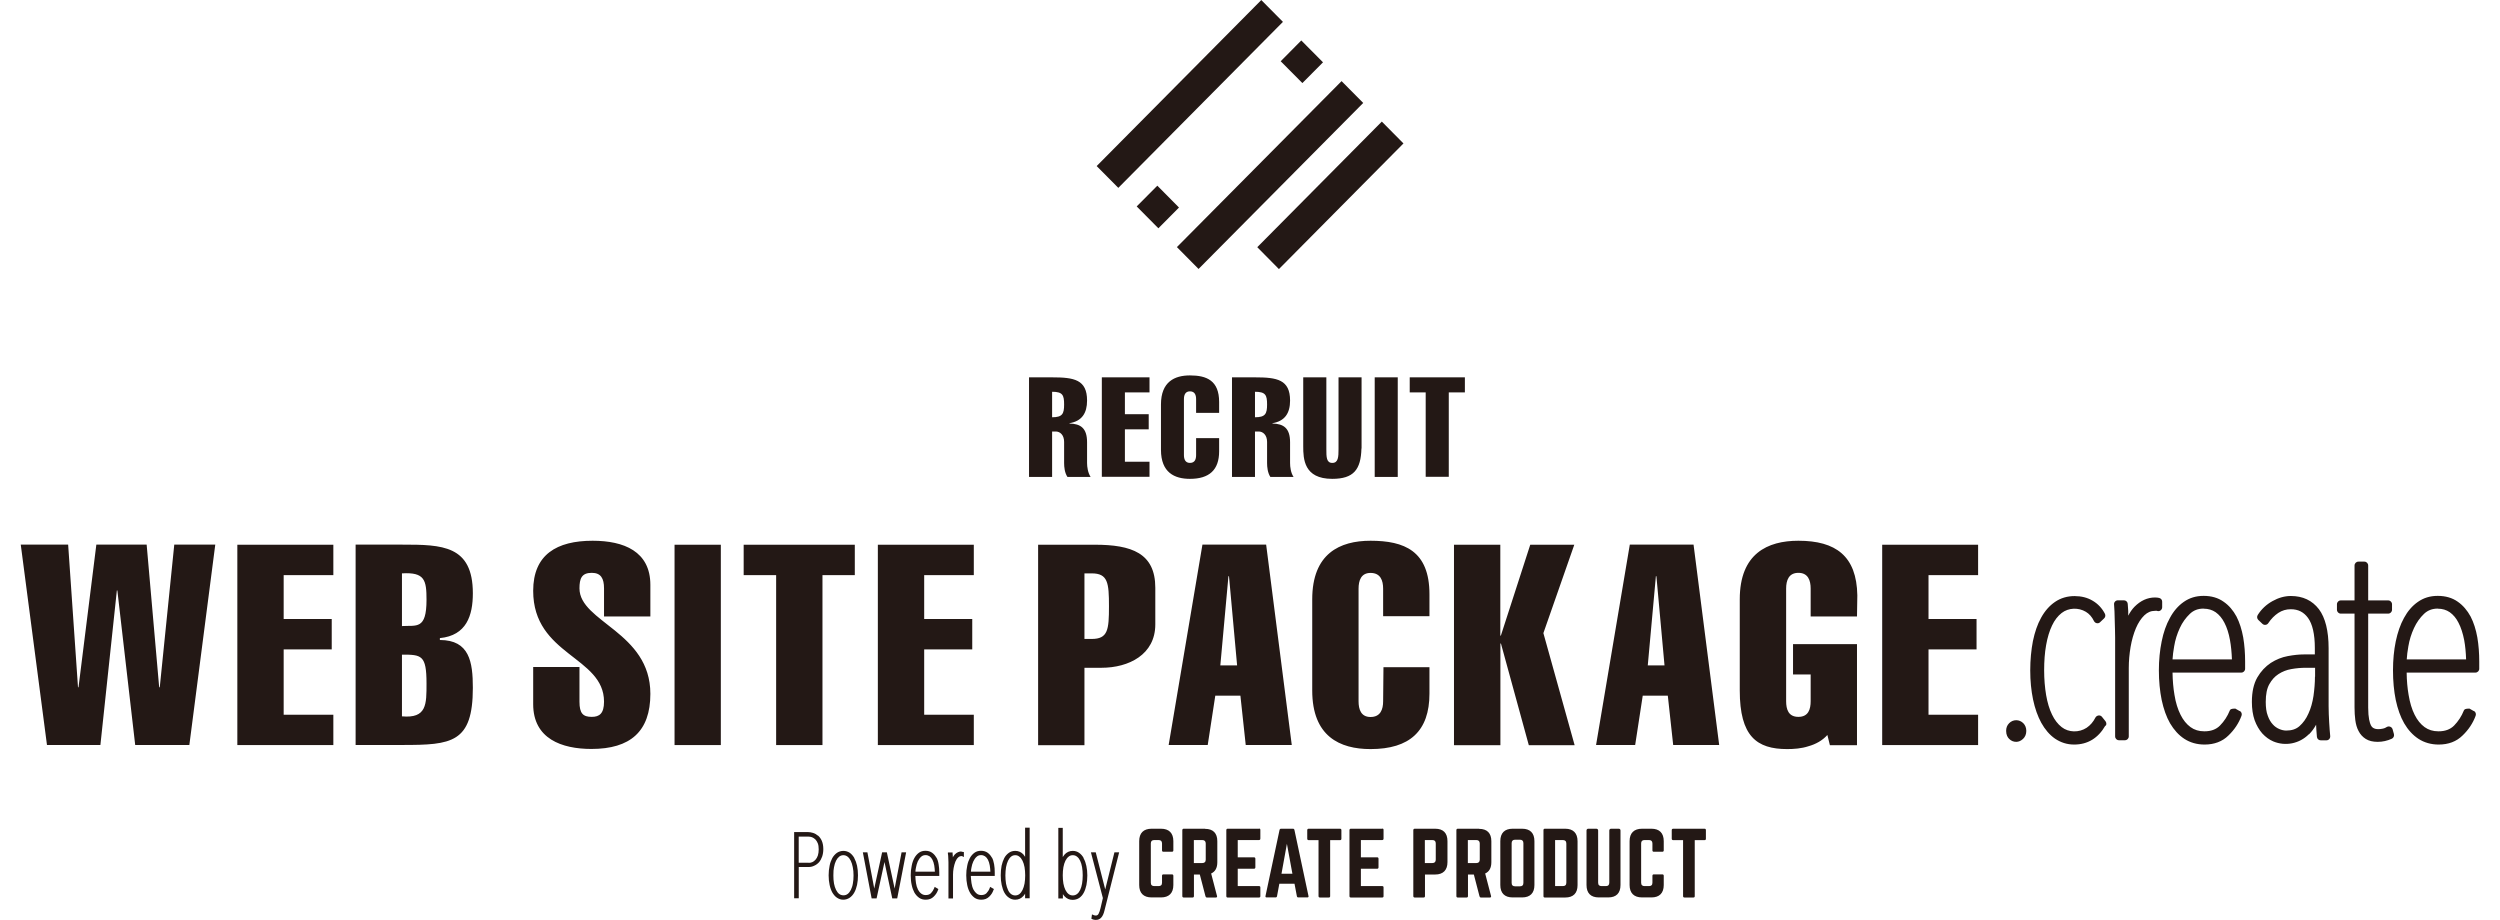
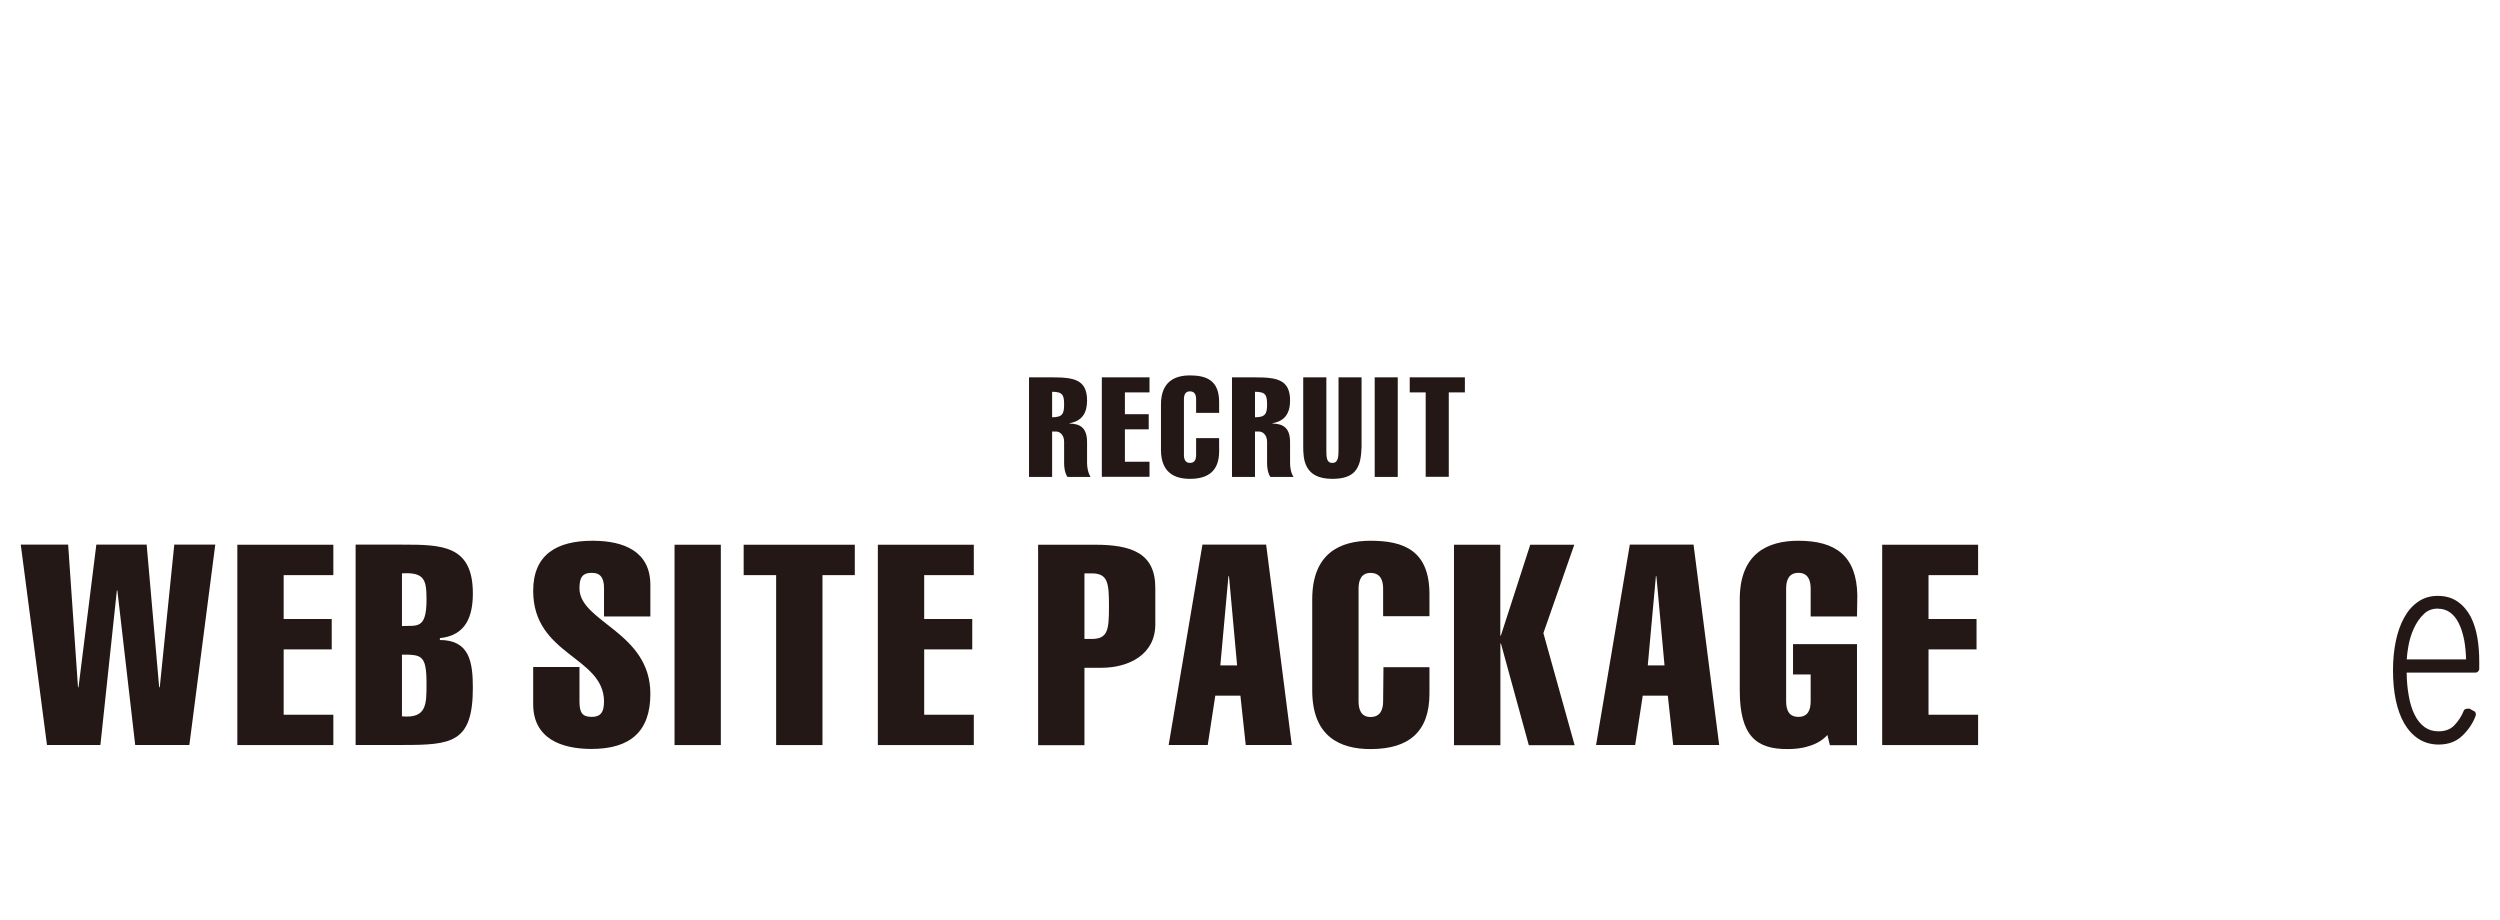
<svg xmlns="http://www.w3.org/2000/svg" width="231px" height="85px" viewBox="0 0 229 85" version="1.1">
  <g id="surface1">
-     <path style=" stroke:none;fill-rule:nonzero;fill:rgb(13.725%,9.412%,8.235%);fill-opacity:1;" d="M 100.332 15.344 L 115.543 0.004 L 117.543 2.02 L 102.332 17.359 Z M 117.336 5.66 L 119.238 3.738 L 121.246 5.758 L 119.34 7.676 Z M 104.031 19.074 L 105.938 17.156 L 107.938 19.176 L 106.035 21.094 Z M 107.746 22.832 L 122.961 7.496 L 124.961 9.512 L 109.746 24.852 Z M 115.172 22.84 L 126.68 11.234 L 128.68 13.254 L 117.172 24.863 Z M 106.281 76.574 L 105.406 76.574 C 104.664 76.574 104.262 76.973 104.262 77.723 L 104.262 81.777 C 104.262 82.523 104.664 82.922 105.406 82.922 L 106.281 82.922 C 107.012 82.922 107.418 82.523 107.418 81.777 L 107.418 80.926 C 107.418 80.84 107.371 80.793 107.289 80.793 L 106.5 80.793 C 106.41 80.793 106.371 80.84 106.371 80.926 L 106.371 81.555 C 106.371 81.777 106.266 81.875 106.055 81.875 L 105.652 81.875 C 105.445 81.875 105.336 81.777 105.336 81.555 L 105.336 77.938 C 105.336 77.727 105.434 77.621 105.652 77.621 L 106.055 77.621 C 106.266 77.621 106.371 77.727 106.371 77.938 L 106.371 78.574 C 106.371 78.652 106.41 78.703 106.5 78.703 L 107.289 78.703 C 107.371 78.703 107.418 78.652 107.418 78.574 L 107.418 77.723 C 107.418 76.973 107.012 76.574 106.281 76.574 M 110.348 76.574 L 108.371 76.574 C 108.297 76.574 108.246 76.625 108.246 76.707 L 108.246 82.801 C 108.246 82.883 108.297 82.93 108.371 82.93 L 109.195 82.93 C 109.273 82.93 109.32 82.883 109.32 82.801 L 109.32 80.805 L 109.863 80.805 L 110.387 82.82 C 110.41 82.891 110.445 82.93 110.523 82.93 L 111.344 82.93 C 111.43 82.93 111.48 82.883 111.453 82.793 L 110.91 80.711 C 111.285 80.543 111.48 80.195 111.48 79.668 L 111.48 77.727 C 111.48 76.984 111.09 76.586 110.348 76.586 Z M 110.41 79.43 C 110.41 79.641 110.297 79.746 110.09 79.746 L 109.312 79.746 L 109.312 77.621 L 110.09 77.621 C 110.297 77.621 110.41 77.727 110.41 77.938 Z M 115.328 76.574 L 112.426 76.574 C 112.359 76.574 112.312 76.625 112.312 76.707 L 112.312 82.801 C 112.312 82.883 112.359 82.93 112.426 82.93 L 115.328 82.93 C 115.426 82.93 115.457 82.883 115.457 82.801 L 115.457 82.004 C 115.457 81.918 115.426 81.875 115.328 81.875 L 113.367 81.875 L 113.367 80.273 L 114.863 80.273 C 114.945 80.273 114.996 80.227 114.996 80.137 L 114.996 79.348 C 114.996 79.262 114.945 79.215 114.863 79.215 L 113.367 79.215 L 113.367 77.621 L 115.328 77.621 C 115.426 77.621 115.457 77.559 115.457 77.48 L 115.457 76.684 C 115.457 76.605 115.426 76.559 115.328 76.559 Z M 118.465 76.574 L 117.371 76.574 C 117.301 76.574 117.254 76.605 117.23 76.684 L 115.934 82.781 C 115.91 82.871 115.949 82.922 116.031 82.922 L 116.867 82.922 C 116.938 82.922 116.977 82.883 116.996 82.812 L 117.211 81.656 L 118.613 81.656 L 118.832 82.812 C 118.848 82.883 118.891 82.922 118.957 82.922 L 119.797 82.922 C 119.895 82.922 119.926 82.871 119.902 82.781 L 118.605 76.684 C 118.582 76.605 118.543 76.574 118.465 76.574 M 117.41 80.73 L 117.91 77.969 L 118.418 80.73 Z M 122.816 76.574 L 119.918 76.574 C 119.84 76.574 119.789 76.625 119.789 76.707 L 119.789 77.5 C 119.789 77.578 119.84 77.629 119.918 77.629 L 120.832 77.629 L 120.832 82.801 C 120.832 82.891 120.883 82.93 120.961 82.93 L 121.781 82.93 C 121.867 82.93 121.906 82.891 121.906 82.801 L 121.906 77.629 L 122.816 77.629 C 122.902 77.629 122.945 77.578 122.945 77.5 L 122.945 76.707 C 122.945 76.625 122.902 76.574 122.816 76.574 M 126.711 76.574 L 123.812 76.574 C 123.738 76.574 123.691 76.625 123.691 76.707 L 123.691 82.801 C 123.691 82.883 123.738 82.93 123.812 82.93 L 126.711 82.93 C 126.809 82.93 126.84 82.883 126.84 82.801 L 126.84 82.004 C 126.84 81.918 126.809 81.875 126.711 81.875 L 124.746 81.875 L 124.746 80.273 L 126.25 80.273 C 126.328 80.273 126.375 80.227 126.375 80.137 L 126.375 79.348 C 126.375 79.262 126.328 79.215 126.25 79.215 L 124.746 79.215 L 124.746 77.621 L 126.711 77.621 C 126.809 77.621 126.84 77.559 126.84 77.48 L 126.84 76.684 C 126.84 76.605 126.809 76.559 126.711 76.559 Z M 131.605 76.574 L 129.719 76.574 C 129.641 76.574 129.59 76.625 129.59 76.707 L 129.59 82.801 C 129.59 82.883 129.641 82.93 129.719 82.93 L 130.539 82.93 C 130.629 82.93 130.668 82.883 130.668 82.801 L 130.668 80.805 L 131.613 80.805 C 132.355 80.805 132.746 80.391 132.746 79.66 L 132.746 77.723 C 132.746 76.973 132.355 76.574 131.613 76.574 Z M 131.664 79.43 C 131.664 79.629 131.566 79.746 131.348 79.746 L 130.656 79.746 L 130.656 77.621 L 131.348 77.621 C 131.566 77.621 131.664 77.727 131.664 77.938 Z M 135.668 76.574 L 133.695 76.574 C 133.617 76.574 133.57 76.625 133.57 76.707 L 133.57 82.801 C 133.57 82.883 133.617 82.93 133.695 82.93 L 134.516 82.93 C 134.594 82.93 134.641 82.883 134.641 82.801 L 134.641 80.805 L 135.184 80.805 L 135.707 82.82 C 135.73 82.891 135.766 82.93 135.844 82.93 L 136.668 82.93 C 136.75 82.93 136.793 82.883 136.773 82.793 L 136.23 80.711 C 136.605 80.543 136.801 80.195 136.801 79.668 L 136.801 77.727 C 136.801 76.984 136.41 76.586 135.668 76.586 Z M 135.73 79.43 C 135.73 79.641 135.617 79.746 135.414 79.746 L 134.629 79.746 L 134.629 77.621 L 135.414 77.621 C 135.617 77.621 135.73 77.727 135.73 77.938 Z M 139.645 76.574 L 138.766 76.574 C 138.027 76.574 137.629 76.973 137.629 77.723 L 137.629 81.777 C 137.629 82.523 138.027 82.922 138.766 82.922 L 139.645 82.922 C 140.383 82.922 140.781 82.523 140.781 81.777 L 140.781 77.723 C 140.781 76.973 140.383 76.574 139.645 76.574 M 139.762 81.578 C 139.762 81.797 139.652 81.895 139.445 81.895 L 138.992 81.895 C 138.785 81.895 138.676 81.797 138.676 81.578 L 138.676 77.906 C 138.676 77.699 138.785 77.59 138.992 77.59 L 139.445 77.59 C 139.652 77.59 139.762 77.699 139.762 77.906 Z M 143.629 76.574 L 141.742 76.574 C 141.656 76.574 141.617 76.625 141.617 76.707 L 141.617 82.801 C 141.617 82.891 141.656 82.93 141.742 82.93 L 143.629 82.93 C 144.367 82.93 144.766 82.535 144.766 81.789 L 144.766 77.727 C 144.766 76.984 144.367 76.574 143.629 76.574 M 143.73 81.555 C 143.73 81.777 143.617 81.875 143.41 81.875 L 142.691 81.875 L 142.691 77.621 L 143.41 77.621 C 143.617 77.621 143.73 77.727 143.73 77.945 Z M 148.578 76.574 L 147.859 76.574 C 147.773 76.574 147.699 76.645 147.699 76.734 L 147.699 81.555 C 147.699 81.777 147.594 81.875 147.387 81.875 L 146.984 81.875 C 146.777 81.875 146.668 81.777 146.668 81.555 L 146.668 76.734 C 146.668 76.645 146.598 76.574 146.508 76.574 L 145.75 76.574 C 145.66 76.574 145.594 76.645 145.594 76.734 L 145.594 81.777 C 145.594 82.523 145.984 82.922 146.727 82.922 L 147.602 82.922 C 148.344 82.922 148.734 82.523 148.734 81.777 L 148.734 76.734 C 148.734 76.645 148.672 76.574 148.578 76.574 M 151.598 76.574 L 150.723 76.574 C 149.984 76.574 149.574 76.973 149.574 77.723 L 149.574 81.777 C 149.574 82.523 149.984 82.922 150.723 82.922 L 151.598 82.922 C 152.328 82.922 152.73 82.523 152.73 81.777 L 152.73 80.926 C 152.73 80.84 152.684 80.793 152.605 80.793 L 151.812 80.793 C 151.727 80.793 151.684 80.84 151.684 80.926 L 151.684 81.555 C 151.684 81.777 151.578 81.875 151.371 81.875 L 150.953 81.875 C 150.75 81.875 150.641 81.777 150.641 81.555 L 150.641 77.938 C 150.641 77.727 150.738 77.621 150.953 77.621 L 151.371 77.621 C 151.578 77.621 151.684 77.727 151.684 77.938 L 151.684 78.574 C 151.684 78.652 151.727 78.703 151.812 78.703 L 152.605 78.703 C 152.684 78.703 152.73 78.652 152.73 78.574 L 152.73 77.723 C 152.73 76.973 152.328 76.574 151.598 76.574 M 156.5 76.574 L 153.602 76.574 C 153.52 76.574 153.469 76.625 153.469 76.707 L 153.469 77.5 C 153.469 77.578 153.52 77.629 153.602 77.629 L 154.516 77.629 L 154.516 82.801 C 154.516 82.891 154.566 82.93 154.648 82.93 L 155.465 82.93 C 155.555 82.93 155.594 82.891 155.594 82.801 L 155.594 77.629 L 156.5 77.629 C 156.59 77.629 156.625 77.578 156.625 77.5 L 156.625 76.707 C 156.625 76.625 156.59 76.574 156.5 76.574 M 74.59 77.223 C 74.453 77.105 74.293 77.012 74.125 76.961 C 73.957 76.91 73.801 76.883 73.641 76.883 L 72.379 76.883 L 72.379 83 L 72.805 83 L 72.805 80.113 L 73.695 80.113 C 73.883 80.113 74.066 80.078 74.234 79.992 C 74.402 79.918 74.551 79.809 74.68 79.668 C 74.797 79.531 74.898 79.348 74.965 79.152 C 75.035 78.949 75.074 78.715 75.074 78.453 C 75.074 78.156 75.023 77.898 74.938 77.699 C 74.855 77.512 74.742 77.344 74.59 77.211 Z M 73.723 79.715 L 72.801 79.715 L 72.801 77.301 L 73.695 77.301 C 73.801 77.301 73.918 77.324 74.027 77.359 C 74.137 77.398 74.234 77.473 74.336 77.559 C 74.426 77.648 74.5 77.77 74.562 77.918 C 74.621 78.066 74.648 78.254 74.648 78.477 C 74.648 78.695 74.621 78.891 74.57 79.051 C 74.512 79.215 74.441 79.34 74.352 79.438 C 74.266 79.539 74.168 79.609 74.062 79.66 C 73.949 79.711 73.832 79.727 73.723 79.727 Z M 77.945 79.289 C 77.824 79.082 77.691 78.922 77.523 78.801 C 77.164 78.562 76.695 78.562 76.336 78.801 C 76.168 78.922 76.02 79.082 75.902 79.289 C 75.797 79.492 75.703 79.727 75.656 79.992 C 75.598 80.266 75.566 80.562 75.566 80.879 C 75.566 81.203 75.598 81.496 75.656 81.766 C 75.715 82.043 75.805 82.285 75.91 82.473 C 76.031 82.672 76.168 82.84 76.336 82.949 C 76.516 83.07 76.711 83.133 76.918 83.133 C 77.125 83.133 77.332 83.07 77.512 82.949 C 77.68 82.832 77.824 82.672 77.934 82.473 C 78.047 82.273 78.129 82.039 78.191 81.766 C 78.25 81.496 78.277 81.203 78.277 80.879 C 78.277 80.562 78.25 80.258 78.191 79.992 C 78.141 79.75 78.055 79.512 77.934 79.289 Z M 76.93 79.02 C 77.074 79.02 77.195 79.062 77.316 79.152 C 77.43 79.242 77.531 79.371 77.609 79.531 C 77.691 79.699 77.754 79.895 77.797 80.129 C 77.848 80.355 77.867 80.609 77.867 80.891 C 77.867 81.172 77.848 81.41 77.805 81.641 C 77.77 81.867 77.695 82.066 77.621 82.223 C 77.539 82.383 77.441 82.516 77.324 82.602 C 77.109 82.77 76.77 82.77 76.543 82.602 C 76.43 82.516 76.328 82.383 76.25 82.223 C 76.168 82.055 76.102 81.855 76.062 81.641 C 76.02 81.41 76.004 81.156 76.004 80.891 C 76.004 80.488 76.02 80.363 76.062 80.129 C 76.102 79.895 76.168 79.699 76.25 79.531 C 76.328 79.371 76.43 79.242 76.543 79.152 C 76.656 79.062 76.797 79.016 76.941 79.02 Z M 81.664 82.102 L 80.945 78.754 L 80.508 78.754 L 79.781 82.102 L 79.148 78.754 L 78.727 78.754 L 79.539 83.012 L 79.996 83.012 L 80.727 79.648 L 81.445 83.012 L 81.902 83.012 L 82.727 78.754 L 82.305 78.754 Z M 85.52 79.25 C 85.422 79.062 85.293 78.914 85.125 78.793 C 84.957 78.672 84.75 78.613 84.512 78.613 C 84.277 78.613 84.078 78.672 83.91 78.793 C 83.742 78.914 83.598 79.082 83.488 79.281 C 83.379 79.48 83.293 79.715 83.242 79.992 C 83.18 80.281 83.148 80.578 83.152 80.875 C 83.152 81.203 83.18 81.508 83.242 81.777 C 83.301 82.055 83.391 82.293 83.496 82.484 C 83.617 82.684 83.762 82.84 83.934 82.961 C 84.109 83.082 84.316 83.133 84.539 83.133 C 84.84 83.133 85.086 83.039 85.27 82.852 C 85.449 82.684 85.59 82.473 85.668 82.246 L 85.707 82.148 L 85.363 81.945 L 85.316 82.074 C 85.242 82.254 85.145 82.402 85.016 82.535 C 84.898 82.648 84.75 82.703 84.539 82.703 C 84.395 82.707 84.25 82.664 84.129 82.574 C 84.008 82.484 83.91 82.367 83.824 82.207 C 83.73 82.016 83.668 81.809 83.637 81.598 C 83.605 81.387 83.586 81.172 83.578 80.934 L 85.789 80.934 L 85.789 80.594 C 85.789 80.332 85.766 80.098 85.727 79.859 C 85.691 79.617 85.621 79.398 85.52 79.219 Z M 84.527 79.012 C 84.66 79.012 84.781 79.051 84.891 79.121 C 84.996 79.199 85.086 79.301 85.156 79.438 C 85.234 79.59 85.285 79.758 85.324 79.965 C 85.352 80.145 85.371 80.332 85.383 80.543 L 83.586 80.543 C 83.586 80.426 83.605 80.293 83.637 80.156 C 83.668 79.965 83.727 79.777 83.801 79.598 C 83.883 79.43 83.98 79.281 84.109 79.168 C 84.219 79.062 84.355 79.012 84.527 79.012 M 87.848 78.672 C 87.621 78.672 87.406 78.766 87.227 78.949 C 87.16 79.02 87.102 79.109 87.039 79.215 L 87.039 79.094 C 87.039 79 87.027 78.934 87.02 78.875 L 87.02 78.766 L 86.586 78.766 L 86.586 78.898 C 86.605 78.949 86.605 79.02 86.613 79.109 L 86.637 79.668 L 86.637 83.02 L 87.059 83.02 L 87.059 80.82 C 87.059 80.41 87.133 80.004 87.277 79.617 C 87.344 79.461 87.426 79.328 87.531 79.23 C 87.621 79.141 87.73 79.102 87.848 79.102 L 87.887 79.102 L 88.062 79.191 L 88.062 78.73 L 87.977 78.715 C 87.977 78.715 87.898 78.703 87.848 78.703 Z M 90.648 79.25 C 90.551 79.062 90.422 78.914 90.258 78.793 C 90.086 78.672 89.879 78.613 89.645 78.613 C 89.406 78.613 89.211 78.672 89.043 78.793 C 88.875 78.914 88.727 79.082 88.617 79.281 C 88.512 79.48 88.422 79.715 88.371 79.992 C 88.309 80.281 88.277 80.578 88.281 80.875 C 88.281 81.203 88.312 81.508 88.371 81.777 C 88.426 82.055 88.52 82.293 88.629 82.484 C 88.742 82.684 88.895 82.84 89.059 82.961 C 89.238 83.082 89.445 83.133 89.676 83.133 C 89.969 83.133 90.215 83.039 90.402 82.852 C 90.582 82.684 90.719 82.473 90.793 82.246 L 90.84 82.148 L 90.488 81.945 L 90.441 82.074 C 90.375 82.254 90.273 82.402 90.148 82.535 C 90.027 82.648 89.879 82.703 89.676 82.703 C 89.527 82.707 89.375 82.664 89.258 82.574 C 89.141 82.484 89.043 82.367 88.953 82.207 C 88.855 82.016 88.797 81.809 88.766 81.598 C 88.738 81.387 88.715 81.172 88.703 80.934 L 90.914 80.934 L 90.914 80.594 C 90.914 80.332 90.898 80.098 90.855 79.859 C 90.816 79.617 90.746 79.398 90.648 79.219 Z M 89.652 79.012 C 89.793 79.012 89.906 79.051 90.016 79.121 C 90.125 79.199 90.215 79.301 90.285 79.438 C 90.363 79.59 90.414 79.758 90.453 79.965 C 90.48 80.145 90.504 80.332 90.512 80.543 L 88.715 80.543 C 88.715 80.426 88.738 80.293 88.766 80.156 C 88.797 79.965 88.852 79.777 88.934 79.598 C 89.012 79.43 89.109 79.281 89.238 79.168 C 89.348 79.062 89.484 79.012 89.652 79.012 M 93.727 79.18 C 93.68 79.102 93.617 79.02 93.559 78.949 C 93.371 78.738 93.094 78.617 92.809 78.621 C 92.582 78.621 92.383 78.684 92.219 78.801 C 92.051 78.922 91.898 79.082 91.793 79.289 C 91.688 79.492 91.605 79.727 91.547 79.992 C 91.496 80.266 91.469 80.562 91.469 80.879 C 91.469 81.203 91.496 81.496 91.555 81.766 C 91.617 82.039 91.695 82.285 91.801 82.473 C 91.91 82.672 92.059 82.84 92.227 82.949 C 92.395 83.07 92.59 83.133 92.809 83.133 C 93.113 83.133 93.371 83.012 93.57 82.781 C 93.629 82.711 93.68 82.645 93.719 82.574 L 93.719 83 L 94.141 83 L 94.141 76.477 L 93.719 76.477 L 93.719 79.168 Z M 93.668 81.641 C 93.629 81.867 93.559 82.066 93.48 82.234 C 93.402 82.395 93.305 82.523 93.191 82.613 C 92.965 82.781 92.656 82.781 92.426 82.613 C 92.301 82.516 92.203 82.383 92.141 82.234 C 92.059 82.066 92.004 81.867 91.957 81.648 C 91.922 81.422 91.898 81.156 91.898 80.891 C 91.898 80.625 91.922 80.363 91.957 80.129 C 92.004 79.895 92.059 79.699 92.141 79.531 C 92.219 79.371 92.316 79.242 92.426 79.152 C 92.531 79.062 92.66 79.02 92.809 79.02 C 92.957 79.02 93.078 79.062 93.184 79.152 C 93.305 79.242 93.402 79.371 93.48 79.531 C 93.559 79.699 93.629 79.895 93.668 80.129 C 93.707 80.363 93.727 80.609 93.727 80.891 C 93.727 81.172 93.707 81.41 93.668 81.641 M 99.133 79.289 C 99.023 79.082 98.879 78.922 98.707 78.801 C 98.539 78.684 98.344 78.621 98.125 78.621 C 97.832 78.617 97.547 78.746 97.355 78.973 C 97.297 79.043 97.25 79.109 97.199 79.191 L 97.199 76.496 L 96.789 76.496 L 96.789 83.02 L 97.211 83.02 L 97.211 82.613 C 97.258 82.691 97.309 82.762 97.367 82.82 C 97.566 83.039 97.82 83.148 98.113 83.148 C 98.332 83.148 98.539 83.09 98.719 82.973 C 98.887 82.852 99.035 82.691 99.141 82.484 C 99.25 82.285 99.328 82.043 99.387 81.777 C 99.438 81.508 99.469 81.211 99.469 80.891 C 99.469 80.574 99.438 80.266 99.379 80.008 C 99.328 79.762 99.246 79.52 99.121 79.301 Z M 97.742 82.613 C 97.625 82.523 97.527 82.395 97.445 82.234 C 97.367 82.066 97.297 81.867 97.258 81.641 C 97.219 81.41 97.199 81.152 97.199 80.879 C 97.199 80.609 97.219 80.363 97.258 80.129 C 97.297 79.895 97.367 79.699 97.445 79.531 C 97.527 79.371 97.625 79.242 97.742 79.152 C 97.848 79.062 97.977 79.02 98.125 79.02 C 98.273 79.02 98.402 79.062 98.512 79.152 C 98.633 79.242 98.73 79.371 98.805 79.531 C 98.887 79.699 98.945 79.895 98.984 80.129 C 99.023 80.363 99.043 80.609 99.043 80.879 C 99.043 81.152 99.023 81.398 98.984 81.641 C 98.945 81.867 98.887 82.066 98.805 82.234 C 98.73 82.395 98.633 82.523 98.512 82.613 C 98.281 82.781 97.969 82.781 97.742 82.613 M 101.133 82.223 L 100.246 78.754 L 99.801 78.754 L 100.906 82.98 L 100.691 83.906 C 100.641 84.125 100.574 84.305 100.504 84.445 C 100.43 84.574 100.32 84.625 100.141 84.582 C 100.102 84.582 100.07 84.562 100.051 84.551 L 99.898 84.492 L 99.844 84.891 L 99.922 84.93 C 100.02 84.977 100.129 85 100.246 85 C 100.453 85 100.633 84.93 100.758 84.781 C 100.887 84.641 100.984 84.43 101.055 84.125 L 102.41 78.754 L 101.973 78.754 L 101.113 82.223 Z M 185.926 68.277 C 186.121 68.094 186.23 67.844 186.23 67.535 C 186.23 67.254 186.133 67.004 185.953 66.824 C 185.777 66.648 185.543 66.547 185.297 66.547 C 185.051 66.547 184.816 66.648 184.645 66.824 C 184.453 67.016 184.367 67.254 184.367 67.535 C 184.367 67.91 184.512 68.141 184.645 68.27 C 184.828 68.457 185.055 68.547 185.297 68.547 C 185.52 68.547 185.727 68.457 185.926 68.277 M 193.578 67.055 C 193.656 66.93 193.637 66.766 193.551 66.648 L 193.223 66.238 C 193.145 66.141 193.027 66.09 192.906 66.109 C 192.789 66.125 192.68 66.195 192.621 66.297 C 192.414 66.707 192.145 67.016 191.805 67.246 C 191.102 67.707 190.145 67.695 189.496 67.184 C 189.141 66.906 188.84 66.516 188.609 66.031 C 188.359 65.523 188.184 64.918 188.062 64.227 C 187.945 63.523 187.879 62.758 187.879 61.934 C 187.879 61.105 187.934 60.309 188.062 59.605 C 188.184 58.906 188.371 58.293 188.609 57.797 C 188.84 57.305 189.141 56.918 189.496 56.641 C 190.125 56.152 191.035 56.113 191.734 56.531 C 192.047 56.719 192.297 57 192.484 57.387 C 192.535 57.484 192.633 57.566 192.742 57.582 C 192.848 57.605 192.969 57.578 193.043 57.496 L 193.422 57.137 C 193.539 57.027 193.566 56.852 193.492 56.707 C 193.223 56.191 192.848 55.793 192.363 55.508 C 191.883 55.219 191.32 55.078 190.688 55.078 C 190.02 55.078 189.406 55.258 188.883 55.617 C 188.371 55.965 187.934 56.461 187.594 57.086 C 187.254 57.695 187.012 58.418 186.84 59.242 C 186.684 60.062 186.594 60.969 186.594 61.945 C 186.594 62.914 186.684 63.812 186.852 64.625 C 187.027 65.465 187.289 66.191 187.613 66.785 C 187.957 67.402 188.379 67.902 188.883 68.25 C 189.406 68.605 189.996 68.797 190.648 68.797 C 191.902 68.797 192.871 68.207 193.539 67.043 Z M 198.273 56.43 C 198.383 56.488 198.52 56.48 198.617 56.414 C 198.727 56.34 198.785 56.234 198.785 56.105 L 198.785 55.594 C 198.785 55.422 198.668 55.289 198.508 55.25 C 198.41 55.227 198.285 55.207 198.125 55.207 C 197.426 55.207 196.793 55.496 196.23 56.062 C 196.016 56.281 195.82 56.562 195.648 56.887 L 195.648 56.461 C 195.629 56.191 195.613 55.965 195.602 55.793 C 195.586 55.605 195.434 55.469 195.246 55.469 L 194.691 55.469 C 194.594 55.469 194.496 55.508 194.426 55.586 C 194.355 55.664 194.328 55.762 194.34 55.863 C 194.355 56.023 194.367 56.242 194.379 56.504 L 194.426 58.215 C 194.426 58.477 194.438 58.719 194.438 58.918 L 194.438 68.039 C 194.438 68.242 194.594 68.398 194.789 68.398 L 195.344 68.398 C 195.543 68.398 195.699 68.242 195.699 68.039 L 195.699 61.723 C 195.699 61.074 195.758 60.422 195.867 59.773 C 195.977 59.137 196.141 58.562 196.359 58.043 C 196.566 57.555 196.832 57.148 197.141 56.852 C 197.426 56.582 197.742 56.441 198.117 56.441 L 198.266 56.441 Z M 205.945 65.703 L 205.543 65.473 C 205.148 65.473 205.07 65.551 205.031 65.652 C 204.824 66.172 204.516 66.648 204.125 67.043 C 203.77 67.402 203.297 67.574 202.684 67.574 C 202.172 67.574 201.754 67.441 201.402 67.184 C 201.035 66.914 200.73 66.539 200.484 66.047 C 200.23 65.543 200.035 64.926 199.922 64.211 C 199.812 63.574 199.754 62.891 199.742 62.148 L 206.094 62.148 C 206.293 62.148 206.449 61.992 206.449 61.793 L 206.449 61.133 C 206.449 60.359 206.395 59.613 206.273 58.898 C 206.141 58.172 205.938 57.523 205.652 56.969 C 205.348 56.402 204.953 55.934 204.453 55.594 C 203.953 55.238 203.336 55.059 202.613 55.059 C 201.895 55.059 201.301 55.25 200.777 55.617 C 200.266 55.973 199.832 56.473 199.5 57.098 C 199.16 57.703 198.902 58.441 198.738 59.266 C 198.57 60.082 198.48 60.984 198.48 61.934 C 198.48 62.93 198.57 63.852 198.738 64.676 C 198.918 65.512 199.172 66.238 199.516 66.836 C 199.875 67.441 200.312 67.93 200.836 68.27 C 201.371 68.617 202 68.797 202.703 68.797 C 203.59 68.797 204.344 68.52 204.91 67.957 C 205.461 67.43 205.867 66.816 206.117 66.133 C 206.176 65.961 206.117 65.781 205.957 65.691 Z M 202.613 56.242 C 203.047 56.242 203.41 56.355 203.727 56.57 C 204.051 56.801 204.328 57.129 204.539 57.547 C 204.766 57.98 204.941 58.527 205.051 59.145 C 205.148 59.684 205.207 60.281 205.23 60.926 L 199.742 60.926 C 199.762 60.57 199.812 60.172 199.891 59.727 C 199.988 59.129 200.168 58.562 200.414 58.031 C 200.648 57.516 200.969 57.078 201.344 56.719 C 201.688 56.391 202.102 56.234 202.613 56.234 Z M 212.359 67.844 C 212.605 67.602 212.82 67.305 213.008 66.965 C 213.008 67.113 213.031 67.273 213.031 67.426 C 213.051 67.695 213.07 67.91 213.082 68.078 C 213.098 68.27 213.246 68.406 213.434 68.406 L 213.957 68.406 C 214.055 68.406 214.156 68.371 214.223 68.289 C 214.293 68.207 214.32 68.105 214.312 68.008 C 214.285 67.672 214.238 67.254 214.215 66.734 C 214.188 66.219 214.164 65.734 214.164 65.266 L 214.164 59.902 C 214.164 58.293 213.859 57.078 213.27 56.293 C 212.645 55.477 211.777 55.07 210.672 55.07 C 210.109 55.07 209.539 55.227 208.977 55.543 C 208.402 55.863 207.949 56.293 207.613 56.828 C 207.523 56.977 207.547 57.168 207.672 57.285 L 208.051 57.645 C 208.129 57.715 208.238 57.754 208.336 57.734 C 208.441 57.727 208.531 57.664 208.59 57.578 C 208.848 57.188 209.164 56.867 209.516 56.633 C 209.871 56.402 210.246 56.293 210.672 56.293 C 211.344 56.293 211.867 56.551 212.262 57.098 C 212.672 57.664 212.891 58.598 212.891 59.875 L 212.891 60.469 L 211.875 60.469 C 211.441 60.469 210.949 60.52 210.402 60.621 C 209.844 60.723 209.312 60.938 208.82 61.254 C 208.328 61.582 207.902 62.031 207.574 62.598 C 207.242 63.176 207.074 63.934 207.074 64.855 C 207.074 65.5 207.16 66.07 207.328 66.547 C 207.504 67.027 207.746 67.441 208.035 67.77 C 208.344 68.105 208.68 68.348 209.055 68.508 C 210.176 68.977 211.469 68.715 212.328 67.852 Z M 212.902 62.531 C 212.902 63.094 212.852 63.691 212.766 64.309 C 212.672 64.906 212.527 65.449 212.297 65.938 C 212.09 66.41 211.809 66.797 211.469 67.098 C 211.156 67.375 210.754 67.504 210.246 67.504 C 210.039 67.504 209.82 67.453 209.609 67.363 C 209.379 67.266 209.172 67.121 209.008 66.934 C 208.82 66.734 208.66 66.469 208.543 66.133 C 208.41 65.793 208.355 65.367 208.355 64.855 C 208.355 64.16 208.461 63.613 208.688 63.215 C 208.91 62.816 209.191 62.5 209.539 62.281 C 209.895 62.051 210.289 61.898 210.711 61.824 C 211.164 61.742 211.617 61.703 212.043 61.703 L 212.914 61.703 L 212.914 62.531 Z M 220.074 67.383 C 220.043 67.273 219.957 67.184 219.844 67.145 C 219.738 67.105 219.617 67.125 219.52 67.184 C 219.418 67.254 219.305 67.301 219.188 67.324 C 219.035 67.355 218.887 67.375 218.77 67.375 C 218.316 67.375 218.16 67.184 218.07 67.016 C 217.965 66.797 217.82 66.336 217.82 65.383 L 217.82 56.699 L 219.664 56.699 C 219.867 56.699 220.023 56.539 220.023 56.34 L 220.023 55.836 C 220.023 55.637 219.867 55.477 219.664 55.477 L 217.82 55.477 L 217.82 52.254 C 217.82 52.055 217.664 51.895 217.469 51.895 L 216.918 51.895 C 216.715 51.895 216.559 52.055 216.559 52.254 L 216.559 55.477 L 215.293 55.477 C 215.09 55.477 214.934 55.637 214.934 55.836 L 214.934 56.34 C 214.934 56.539 215.09 56.699 215.293 56.699 L 216.559 56.699 L 216.559 65.367 C 216.559 65.781 216.582 66.18 216.629 66.531 C 216.68 66.914 216.777 67.266 216.934 67.551 C 217.09 67.859 217.32 68.105 217.598 68.277 C 217.883 68.457 218.246 68.547 218.703 68.547 C 219.156 68.547 219.59 68.445 220.004 68.258 C 220.16 68.191 220.246 68 220.199 67.828 L 220.074 67.375 Z M 220.074 67.383 " />
    <path style=" stroke:none;fill-rule:nonzero;fill:rgb(13.725%,9.412%,8.235%);fill-opacity:1;" d="M 227.578 65.703 L 227.176 65.473 C 226.777 65.473 226.703 65.551 226.66 65.652 C 226.453 66.172 226.145 66.648 225.758 67.043 C 225.398 67.402 224.926 67.574 224.316 67.574 C 223.801 67.574 223.391 67.441 223.031 67.184 C 222.664 66.914 222.359 66.539 222.113 66.047 C 221.859 65.543 221.672 64.926 221.555 64.211 C 221.445 63.574 221.383 62.891 221.375 62.148 L 227.727 62.148 C 227.922 62.148 228.082 61.992 228.082 61.793 L 228.082 61.133 C 228.082 60.359 228.027 59.613 227.906 58.898 C 227.777 58.172 227.57 57.523 227.285 56.969 C 226.977 56.402 226.582 55.934 226.09 55.594 C 225.586 55.238 224.965 55.059 224.246 55.059 C 223.523 55.059 222.934 55.25 222.41 55.617 C 221.898 55.973 221.465 56.473 221.129 57.098 C 220.793 57.703 220.539 58.441 220.367 59.266 C 220.199 60.082 220.113 60.984 220.113 61.934 C 220.113 62.93 220.199 63.852 220.367 64.676 C 220.547 65.512 220.801 66.238 221.148 66.836 C 221.5 67.441 221.949 67.93 222.469 68.27 C 223.004 68.617 223.637 68.797 224.332 68.797 C 225.234 68.797 225.973 68.52 226.543 67.957 C 227.094 67.43 227.5 66.816 227.75 66.133 C 227.809 65.961 227.75 65.781 227.59 65.691 Z M 224.246 56.242 C 224.68 56.242 225.043 56.355 225.359 56.57 C 225.684 56.801 225.961 57.129 226.168 57.547 C 226.395 57.98 226.57 58.527 226.691 59.145 C 226.789 59.684 226.848 60.281 226.867 60.926 L 221.383 60.926 C 221.402 60.57 221.453 60.172 221.531 59.727 C 221.629 59.129 221.809 58.562 222.055 58.031 C 222.293 57.516 222.605 57.078 222.98 56.719 C 223.328 56.391 223.742 56.234 224.254 56.234 Z M 0.918 50.324 L 5.297 50.324 L 6.207 63.504 L 6.254 63.504 L 7.902 50.324 L 12.551 50.324 L 13.707 63.504 L 13.762 63.504 L 15.102 50.324 L 18.891 50.324 L 16.496 68.836 L 11.492 68.836 L 9.844 54.562 L 9.797 54.562 L 8.277 68.836 L 3.34 68.836 Z M 20.93 68.844 L 20.93 50.332 L 29.801 50.332 L 29.801 53.141 L 25.211 53.141 L 25.211 57.195 L 29.652 57.195 L 29.652 60.004 L 25.211 60.004 L 25.211 66.043 L 29.801 66.043 L 29.801 68.844 Z M 31.859 50.324 L 36.191 50.324 C 39.832 50.324 42.691 50.375 42.691 54.82 C 42.691 56.879 42.102 58.719 39.645 58.961 L 39.645 59.137 C 42.379 59.137 42.691 61.168 42.691 63.555 C 42.691 68.648 40.727 68.836 36.191 68.836 L 31.859 68.836 Z M 36.141 57.848 C 37.484 57.766 38.41 58.215 38.41 55.422 C 38.41 53.605 38.25 52.852 36.141 52.98 Z M 36.141 66.191 C 38.441 66.398 38.41 65.074 38.41 63.145 C 38.41 60.52 37.945 60.488 36.141 60.488 Z M 54.812 56.961 L 54.812 54.363 C 54.812 53.449 54.527 52.93 53.68 52.93 C 52.75 52.93 52.543 53.449 52.543 54.363 C 52.543 57.484 59.094 58.391 59.094 64.109 C 59.094 67.594 57.238 69.203 53.648 69.203 C 50.914 69.203 48.266 68.27 48.266 65.066 L 48.266 61.633 L 52.543 61.633 L 52.543 64.836 C 52.543 65.934 52.879 66.238 53.68 66.238 C 54.383 66.238 54.812 65.934 54.812 64.836 C 54.812 60.648 48.266 60.57 48.266 54.59 C 48.266 51.238 50.453 49.965 53.758 49.965 C 56.648 49.965 59.094 50.949 59.094 54.043 L 59.094 56.961 Z M 61.328 68.844 L 61.328 50.332 L 65.605 50.332 L 65.605 68.844 Z M 67.715 53.141 L 67.715 50.332 L 77.984 50.332 L 77.984 53.141 L 74.996 53.141 L 74.996 68.844 L 70.715 68.844 L 70.715 53.141 Z M 80.113 68.844 L 80.113 50.332 L 88.98 50.332 L 88.98 53.141 L 84.395 53.141 L 84.395 57.195 L 88.836 57.195 L 88.836 60.004 L 84.395 60.004 L 84.395 66.043 L 88.98 66.043 L 88.98 68.844 Z M 94.922 68.844 L 94.922 50.332 L 100.156 50.332 C 103.559 50.332 105.75 51.105 105.75 54.312 L 105.75 57.695 C 105.75 60.48 103.305 61.703 100.77 61.703 L 99.203 61.703 L 99.203 68.855 L 94.922 68.855 Z M 99.203 59.039 L 99.871 59.039 C 101.371 59.039 101.469 58.199 101.469 56.023 C 101.469 53.848 101.371 52.98 99.871 52.98 L 99.203 52.98 Z M 115.992 50.324 L 118.359 68.836 L 114.105 68.836 L 113.613 64.277 L 111.293 64.277 L 110.594 68.836 L 106.984 68.836 L 110.105 50.324 Z M 113.309 61.484 L 112.559 53.238 L 112.508 53.238 L 111.758 61.484 Z M 131.082 61.645 L 131.082 64.09 C 131.082 67.551 129.25 69.215 125.637 69.215 C 122.793 69.215 120.25 68.039 120.25 63.801 L 120.25 55.375 C 120.25 51.141 122.805 49.965 125.637 49.965 C 128.754 49.965 131.082 50.898 131.082 54.91 L 131.082 56.938 L 126.801 56.938 L 126.801 54.395 C 126.801 53.637 126.562 52.938 125.637 52.938 C 124.758 52.938 124.531 53.648 124.531 54.395 L 124.531 64.797 C 124.531 65.551 124.758 66.25 125.637 66.25 C 126.562 66.25 126.801 65.543 126.801 64.797 L 126.832 61.652 L 131.082 61.652 Z M 133.348 68.844 L 133.348 50.332 L 137.629 50.332 L 137.629 58.73 L 137.68 58.73 L 140.395 50.332 L 144.465 50.332 L 141.609 58.5 L 144.496 68.855 L 140.262 68.855 L 137.688 59.465 L 137.637 59.465 L 137.637 68.855 L 133.363 68.855 Z M 155.484 50.324 L 157.852 68.836 L 153.602 68.836 L 153.105 64.277 L 150.789 64.277 L 150.09 68.836 L 146.477 68.836 L 149.594 50.324 Z M 152.801 61.484 L 152.051 53.238 L 152.004 53.238 L 151.254 61.484 Z M 167.852 67.91 C 167.391 68.426 166.77 68.766 166.098 68.953 C 165.457 69.164 164.754 69.215 164.137 69.215 C 161.32 69.215 159.754 68.039 159.754 63.801 L 159.754 55.375 C 159.754 51.141 162.328 49.965 165.172 49.965 C 168.621 49.965 170.555 51.371 170.617 55.008 L 170.586 56.961 L 166.305 56.961 L 166.305 54.379 C 166.305 53.629 166.066 52.93 165.172 52.93 C 164.273 52.93 164.039 53.637 164.039 54.379 L 164.039 64.785 C 164.039 65.543 164.246 66.238 165.172 66.238 C 166.098 66.238 166.305 65.535 166.305 64.785 L 166.305 62.32 L 164.676 62.32 L 164.676 59.516 L 170.586 59.516 L 170.586 68.855 L 168.082 68.855 L 167.852 67.922 Z M 172.914 68.844 L 172.914 50.332 L 181.777 50.332 L 181.777 53.141 L 177.195 53.141 L 177.195 57.195 L 181.633 57.195 L 181.633 60.004 L 177.195 60.004 L 177.195 66.043 L 181.777 66.043 L 181.777 68.844 Z M 94.082 44.07 L 94.082 34.867 L 96.219 34.867 C 98.246 34.867 99.445 35.074 99.445 37.012 C 99.445 38.168 98.973 38.914 97.82 39.102 L 97.82 39.133 C 98.848 39.16 99.445 39.551 99.445 40.867 L 99.445 42.785 C 99.445 43.137 99.52 43.688 99.773 44.07 L 97.633 44.07 C 97.375 43.688 97.324 43.152 97.324 42.785 L 97.324 40.832 C 97.324 40.188 96.945 39.871 96.559 39.871 L 96.215 39.871 L 96.215 44.07 Z M 96.215 38.555 C 97.168 38.555 97.324 38.238 97.324 37.375 C 97.324 36.504 97.191 36.199 96.215 36.199 L 96.215 38.566 Z M 100.809 44.07 L 100.809 34.867 L 105.215 34.867 L 105.215 36.258 L 102.941 36.258 L 102.941 38.273 L 105.141 38.273 L 105.141 39.668 L 102.941 39.668 L 102.941 42.664 L 105.215 42.664 L 105.215 44.055 L 100.809 44.055 Z M 111.648 40.484 L 111.648 41.699 C 111.648 43.422 110.738 44.246 108.949 44.246 C 107.535 44.246 106.273 43.672 106.273 41.562 L 106.273 37.375 C 106.273 35.266 107.543 34.688 108.949 34.688 C 110.492 34.688 111.648 35.156 111.648 37.145 L 111.648 38.148 L 109.52 38.148 L 109.52 36.883 C 109.52 36.504 109.402 36.16 108.949 36.16 C 108.516 36.16 108.395 36.504 108.395 36.883 L 108.395 42.047 C 108.395 42.426 108.516 42.773 108.949 42.773 C 109.41 42.773 109.52 42.426 109.52 42.047 L 109.52 40.484 Z M 112.836 44.07 L 112.836 34.867 L 114.973 34.867 C 116.996 34.867 118.203 35.074 118.203 37.012 C 118.203 38.168 117.727 38.914 116.574 39.102 L 116.574 39.133 C 117.598 39.16 118.203 39.551 118.203 40.867 L 118.203 42.785 C 118.203 43.137 118.266 43.688 118.527 44.07 L 116.383 44.07 C 116.129 43.688 116.078 43.152 116.078 42.785 L 116.078 40.832 C 116.078 40.188 115.691 39.871 115.309 39.871 L 114.961 39.871 L 114.961 44.07 Z M 114.961 38.555 C 115.918 38.555 116.078 38.238 116.078 37.375 C 116.078 36.504 115.941 36.199 114.961 36.199 L 114.961 38.566 Z M 124.797 41.441 C 124.746 43.391 124.078 44.246 122.098 44.246 C 119.473 44.246 119.418 42.395 119.418 41.23 L 119.418 34.867 L 121.555 34.867 L 121.555 41.488 C 121.555 42.227 121.555 42.773 122.105 42.773 C 122.656 42.773 122.68 42.227 122.68 41.488 L 122.68 34.867 L 124.809 34.867 L 124.809 41.441 Z M 126.023 44.07 L 126.023 34.867 L 128.152 34.867 L 128.152 44.07 Z M 129.258 36.258 L 129.258 34.867 L 134.355 34.867 L 134.355 36.258 L 132.867 36.258 L 132.867 44.055 L 130.734 44.055 L 130.734 36.258 L 129.25 36.258 Z M 129.258 36.258 " />
  </g>
</svg>